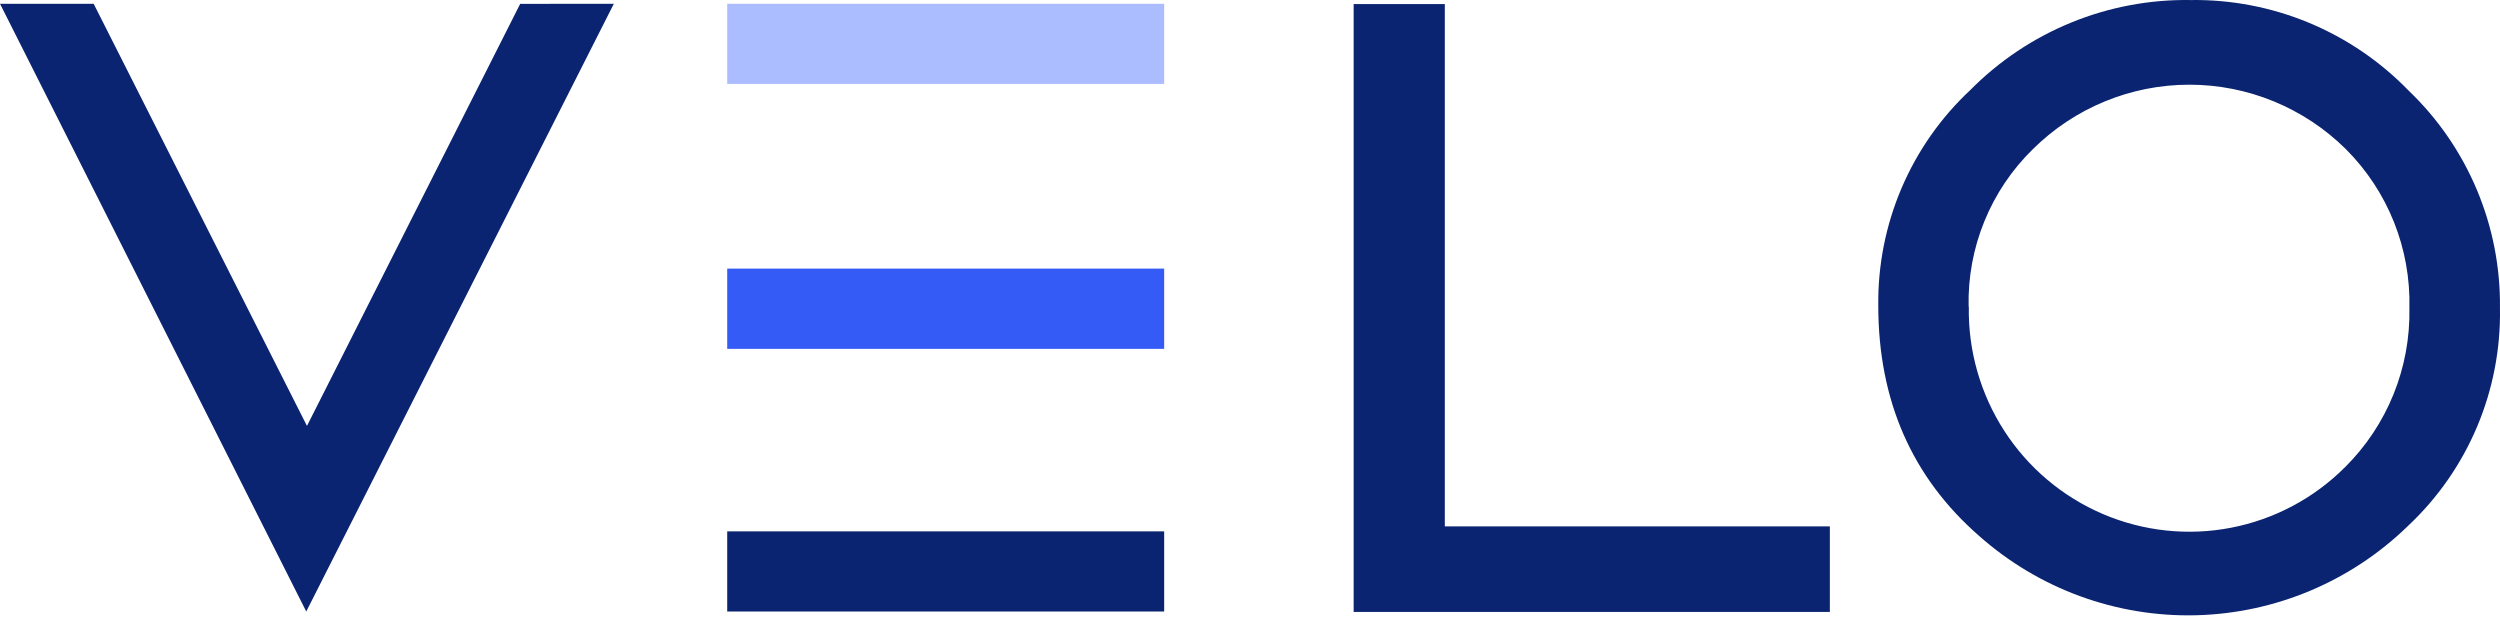
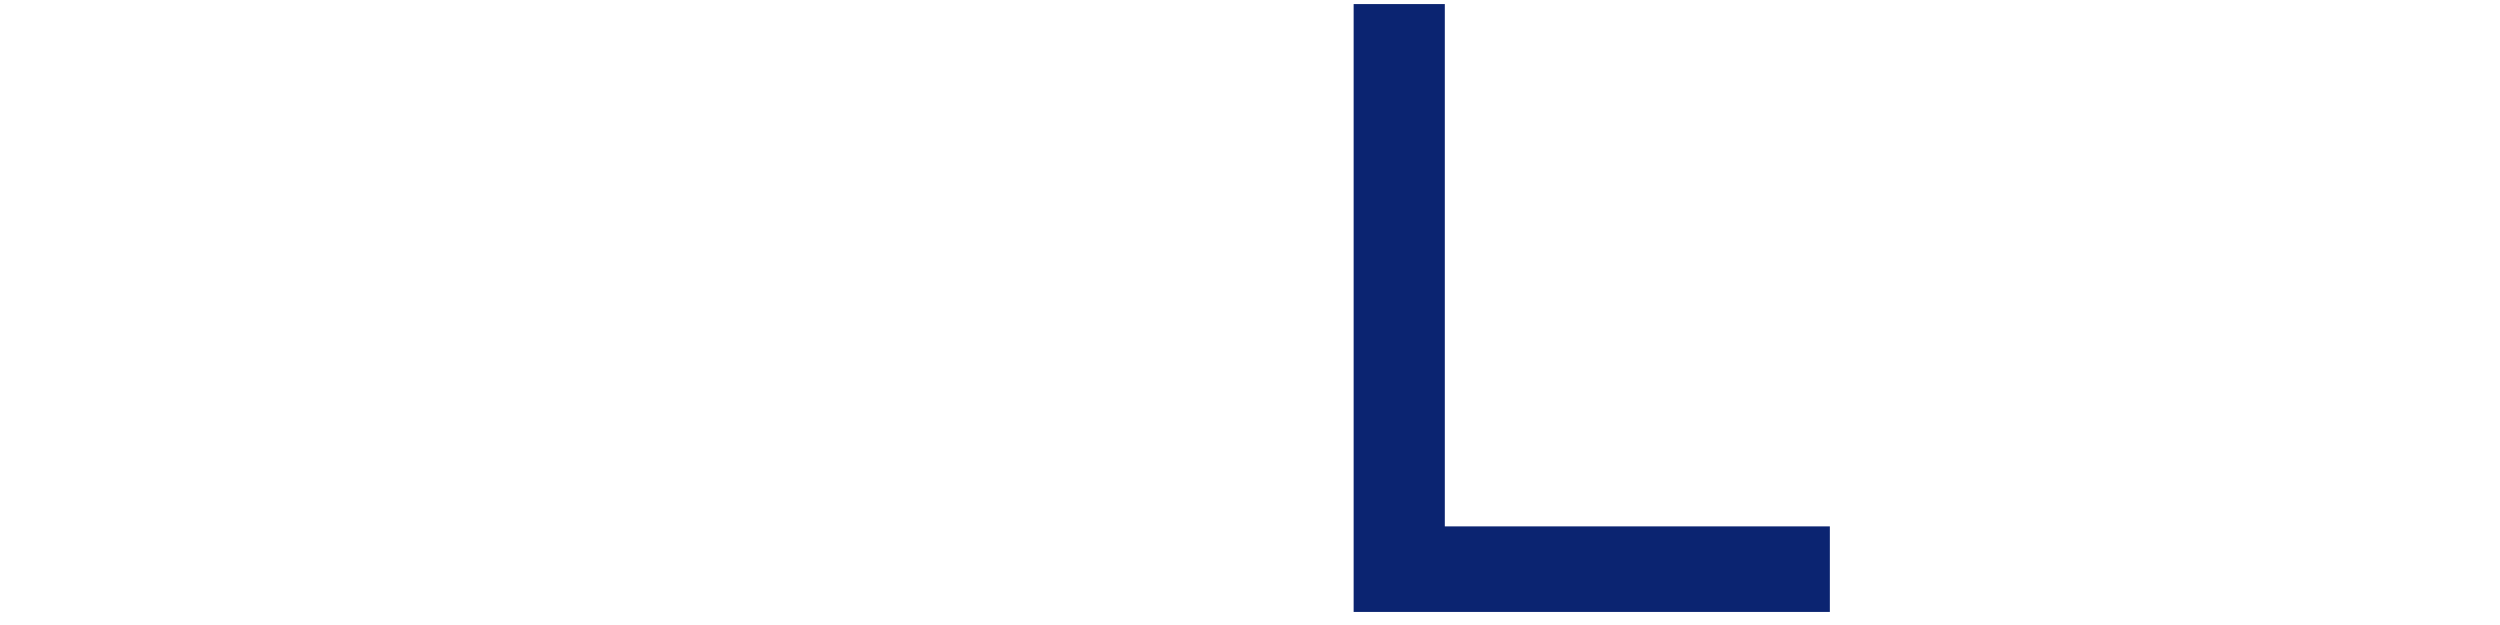
<svg xmlns="http://www.w3.org/2000/svg" width="132" height="33" viewBox="0 0 132 33" fill="none" aria-hidden="true" focusable="false">
-   <path d="M38.397 0.199H61.468V4.431H38.397V0.199Z" fill="#ACBDFF" />
-   <path d="M38.397 14.182H61.468V18.42H38.397V14.182Z" fill="#345BF6" />
-   <path d="M38.397 28.056H61.468V32.288H38.397V28.056Z" fill="rgb(11, 36, 113)" />
  <path d="M76.286 0.215V27.793H96.616V32.31H71.472V0.215H76.286Z" fill="rgb(11, 36, 113)" />
-   <path d="M99.173 16.129C99.149 13.997 99.569 11.883 100.406 9.924C101.244 7.964 102.48 6.201 104.036 4.749C105.557 3.213 107.371 2.002 109.37 1.186C111.369 0.37 113.512 -0.032 115.67 0.002C117.811 -0.028 119.937 0.381 121.916 1.204C123.895 2.027 125.685 3.246 127.178 4.787C128.725 6.266 129.951 8.05 130.78 10.025C131.61 12.001 132.024 14.127 131.998 16.271C132.036 18.418 131.625 20.55 130.791 22.528C129.957 24.506 128.719 26.287 127.156 27.755C124.145 30.695 120.138 32.384 115.937 32.486C111.737 32.587 107.653 31.093 104.504 28.302C100.95 25.203 99.173 21.145 99.173 16.129ZM103.954 16.189C103.913 18.515 104.566 20.8 105.828 22.752C107.09 24.704 108.905 26.233 111.039 27.143C113.173 28.054 115.53 28.305 117.807 27.863C120.084 27.422 122.178 26.308 123.82 24.665C124.924 23.57 125.794 22.261 126.378 20.818C126.962 19.375 127.247 17.828 127.216 16.271C127.255 14.717 126.978 13.171 126.402 11.727C125.825 10.284 124.962 8.974 123.864 7.877C121.662 5.695 118.693 4.472 115.599 4.472C112.504 4.472 109.535 5.695 107.334 7.877C106.23 8.956 105.359 10.251 104.776 11.682C104.192 13.113 103.909 14.649 103.943 16.194L103.954 16.189Z" fill="rgb(11, 36, 113)" />
-   <path d="M32.411 0.199L16.17 32.288L0 0.199H4.945L16.208 22.489L27.466 0.204L32.411 0.199Z" fill="rgb(11, 36, 113)" />
</svg>